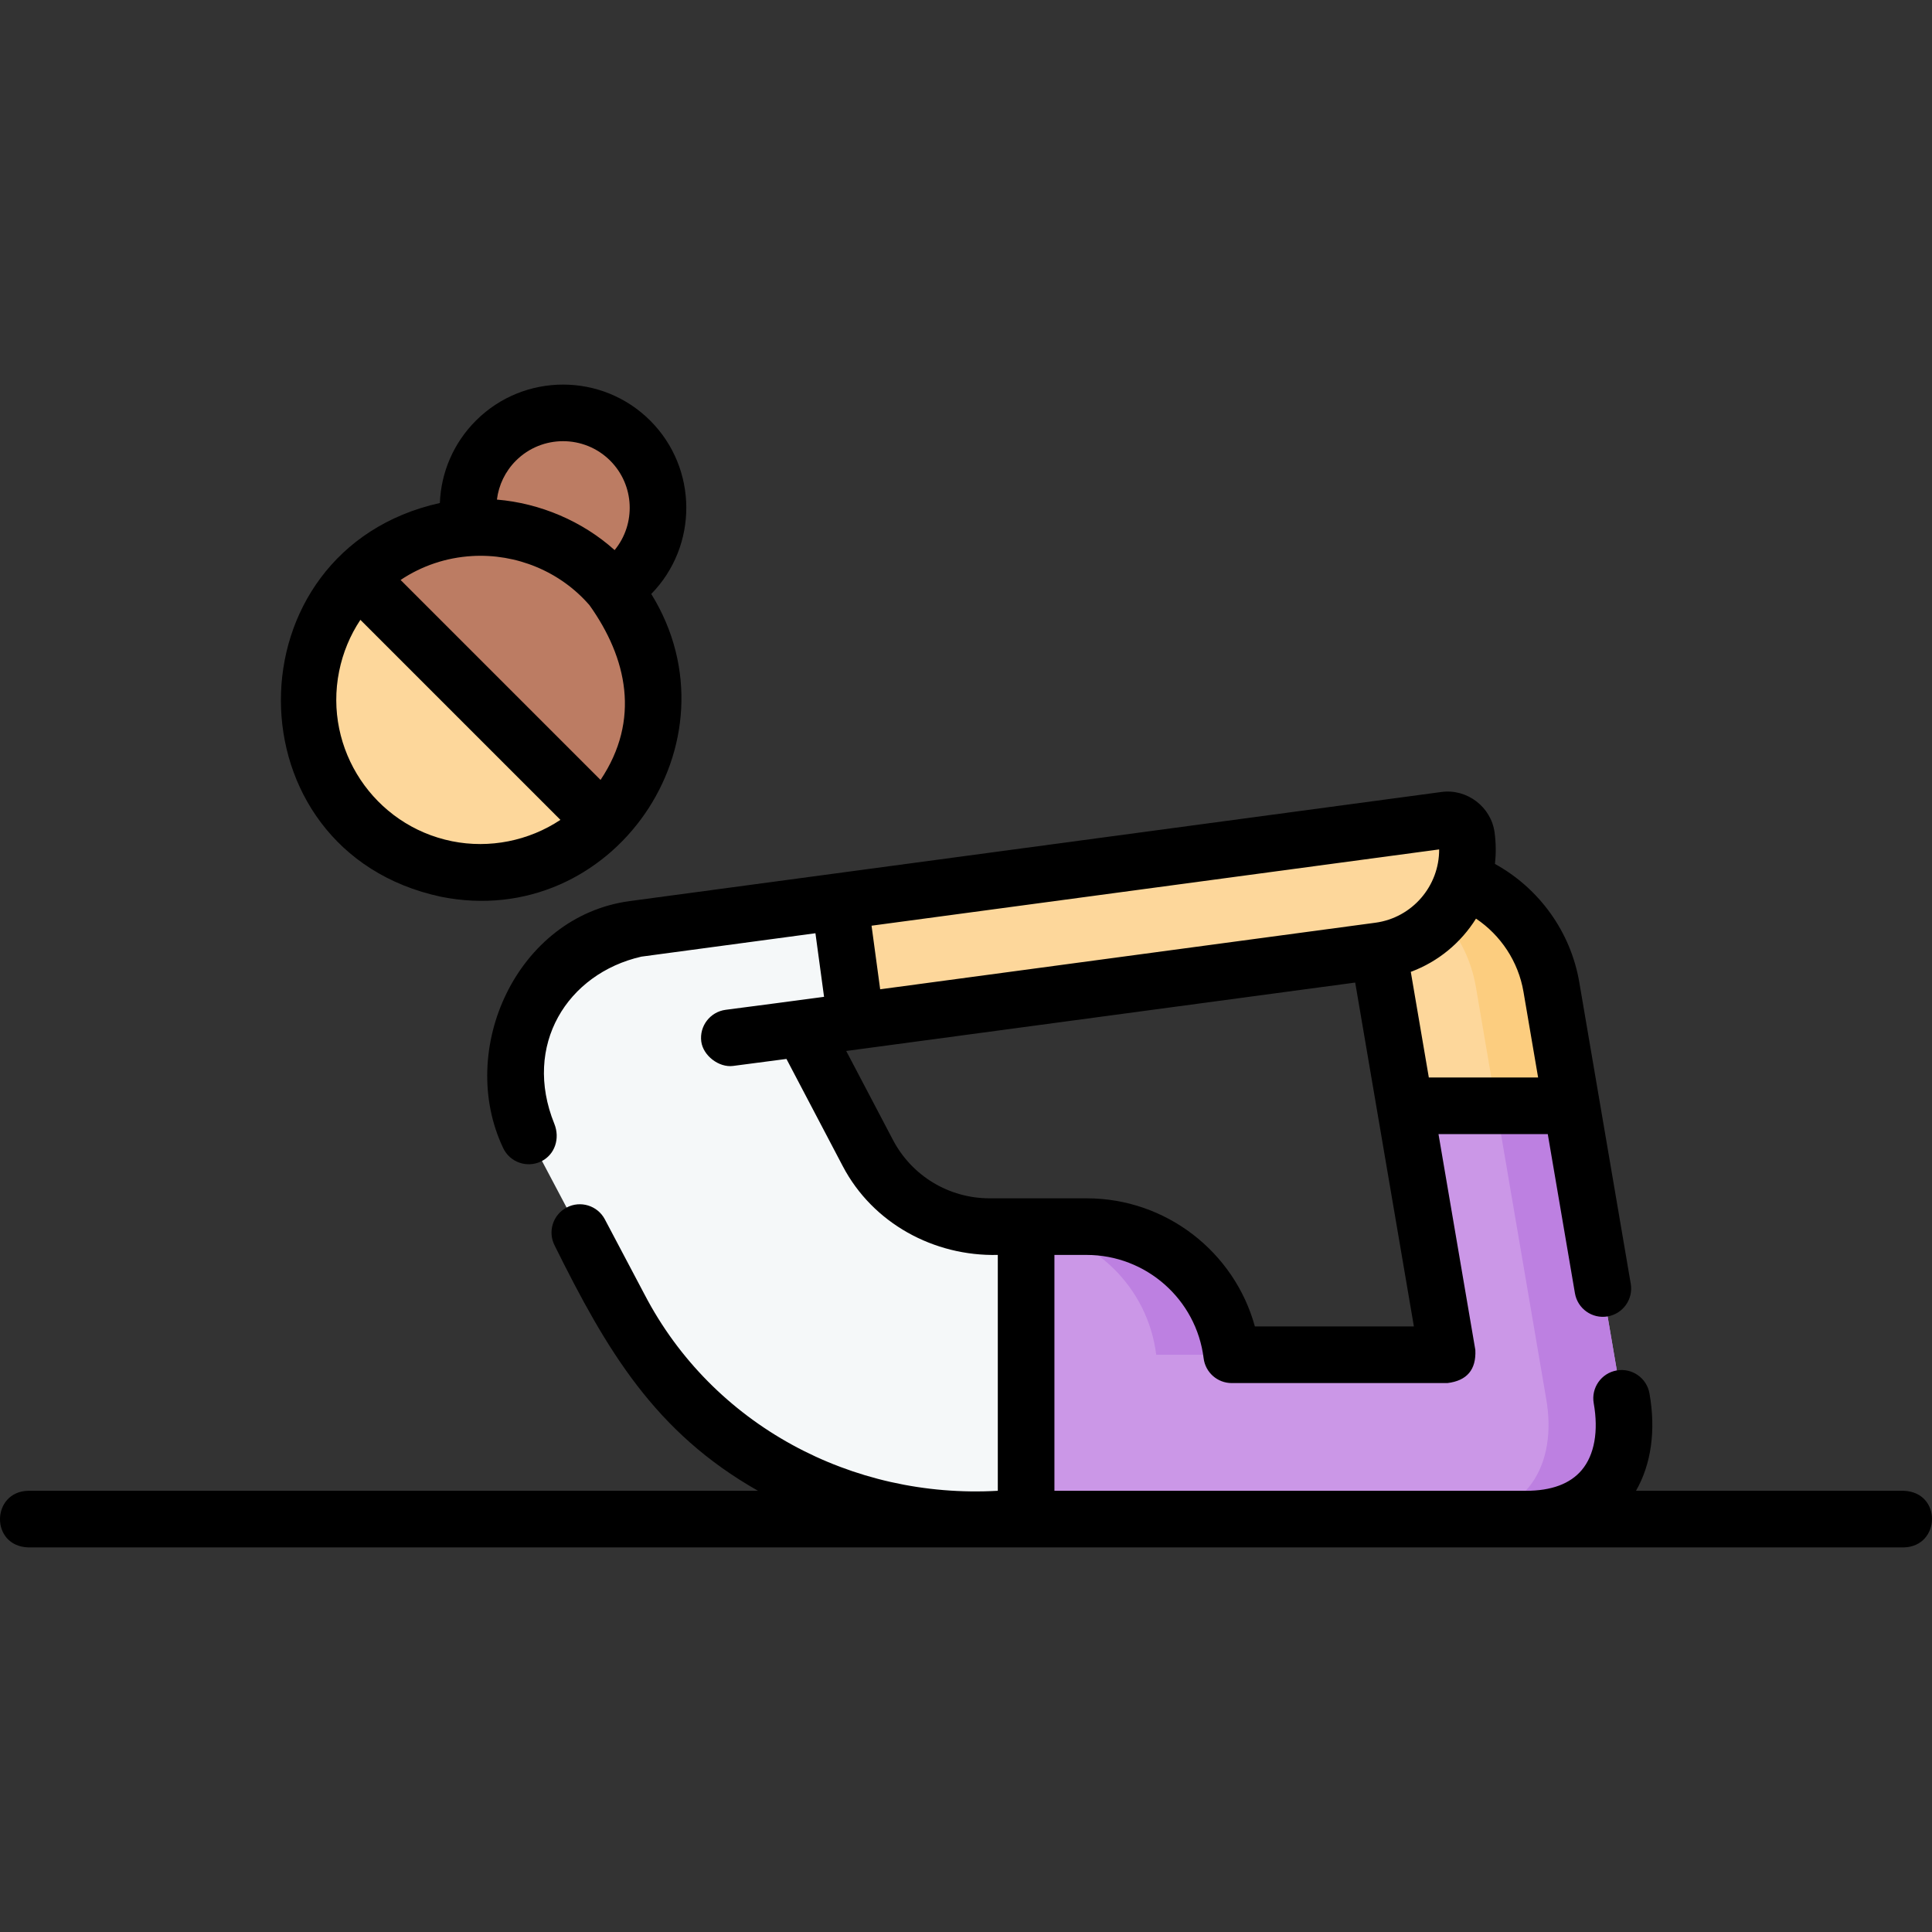
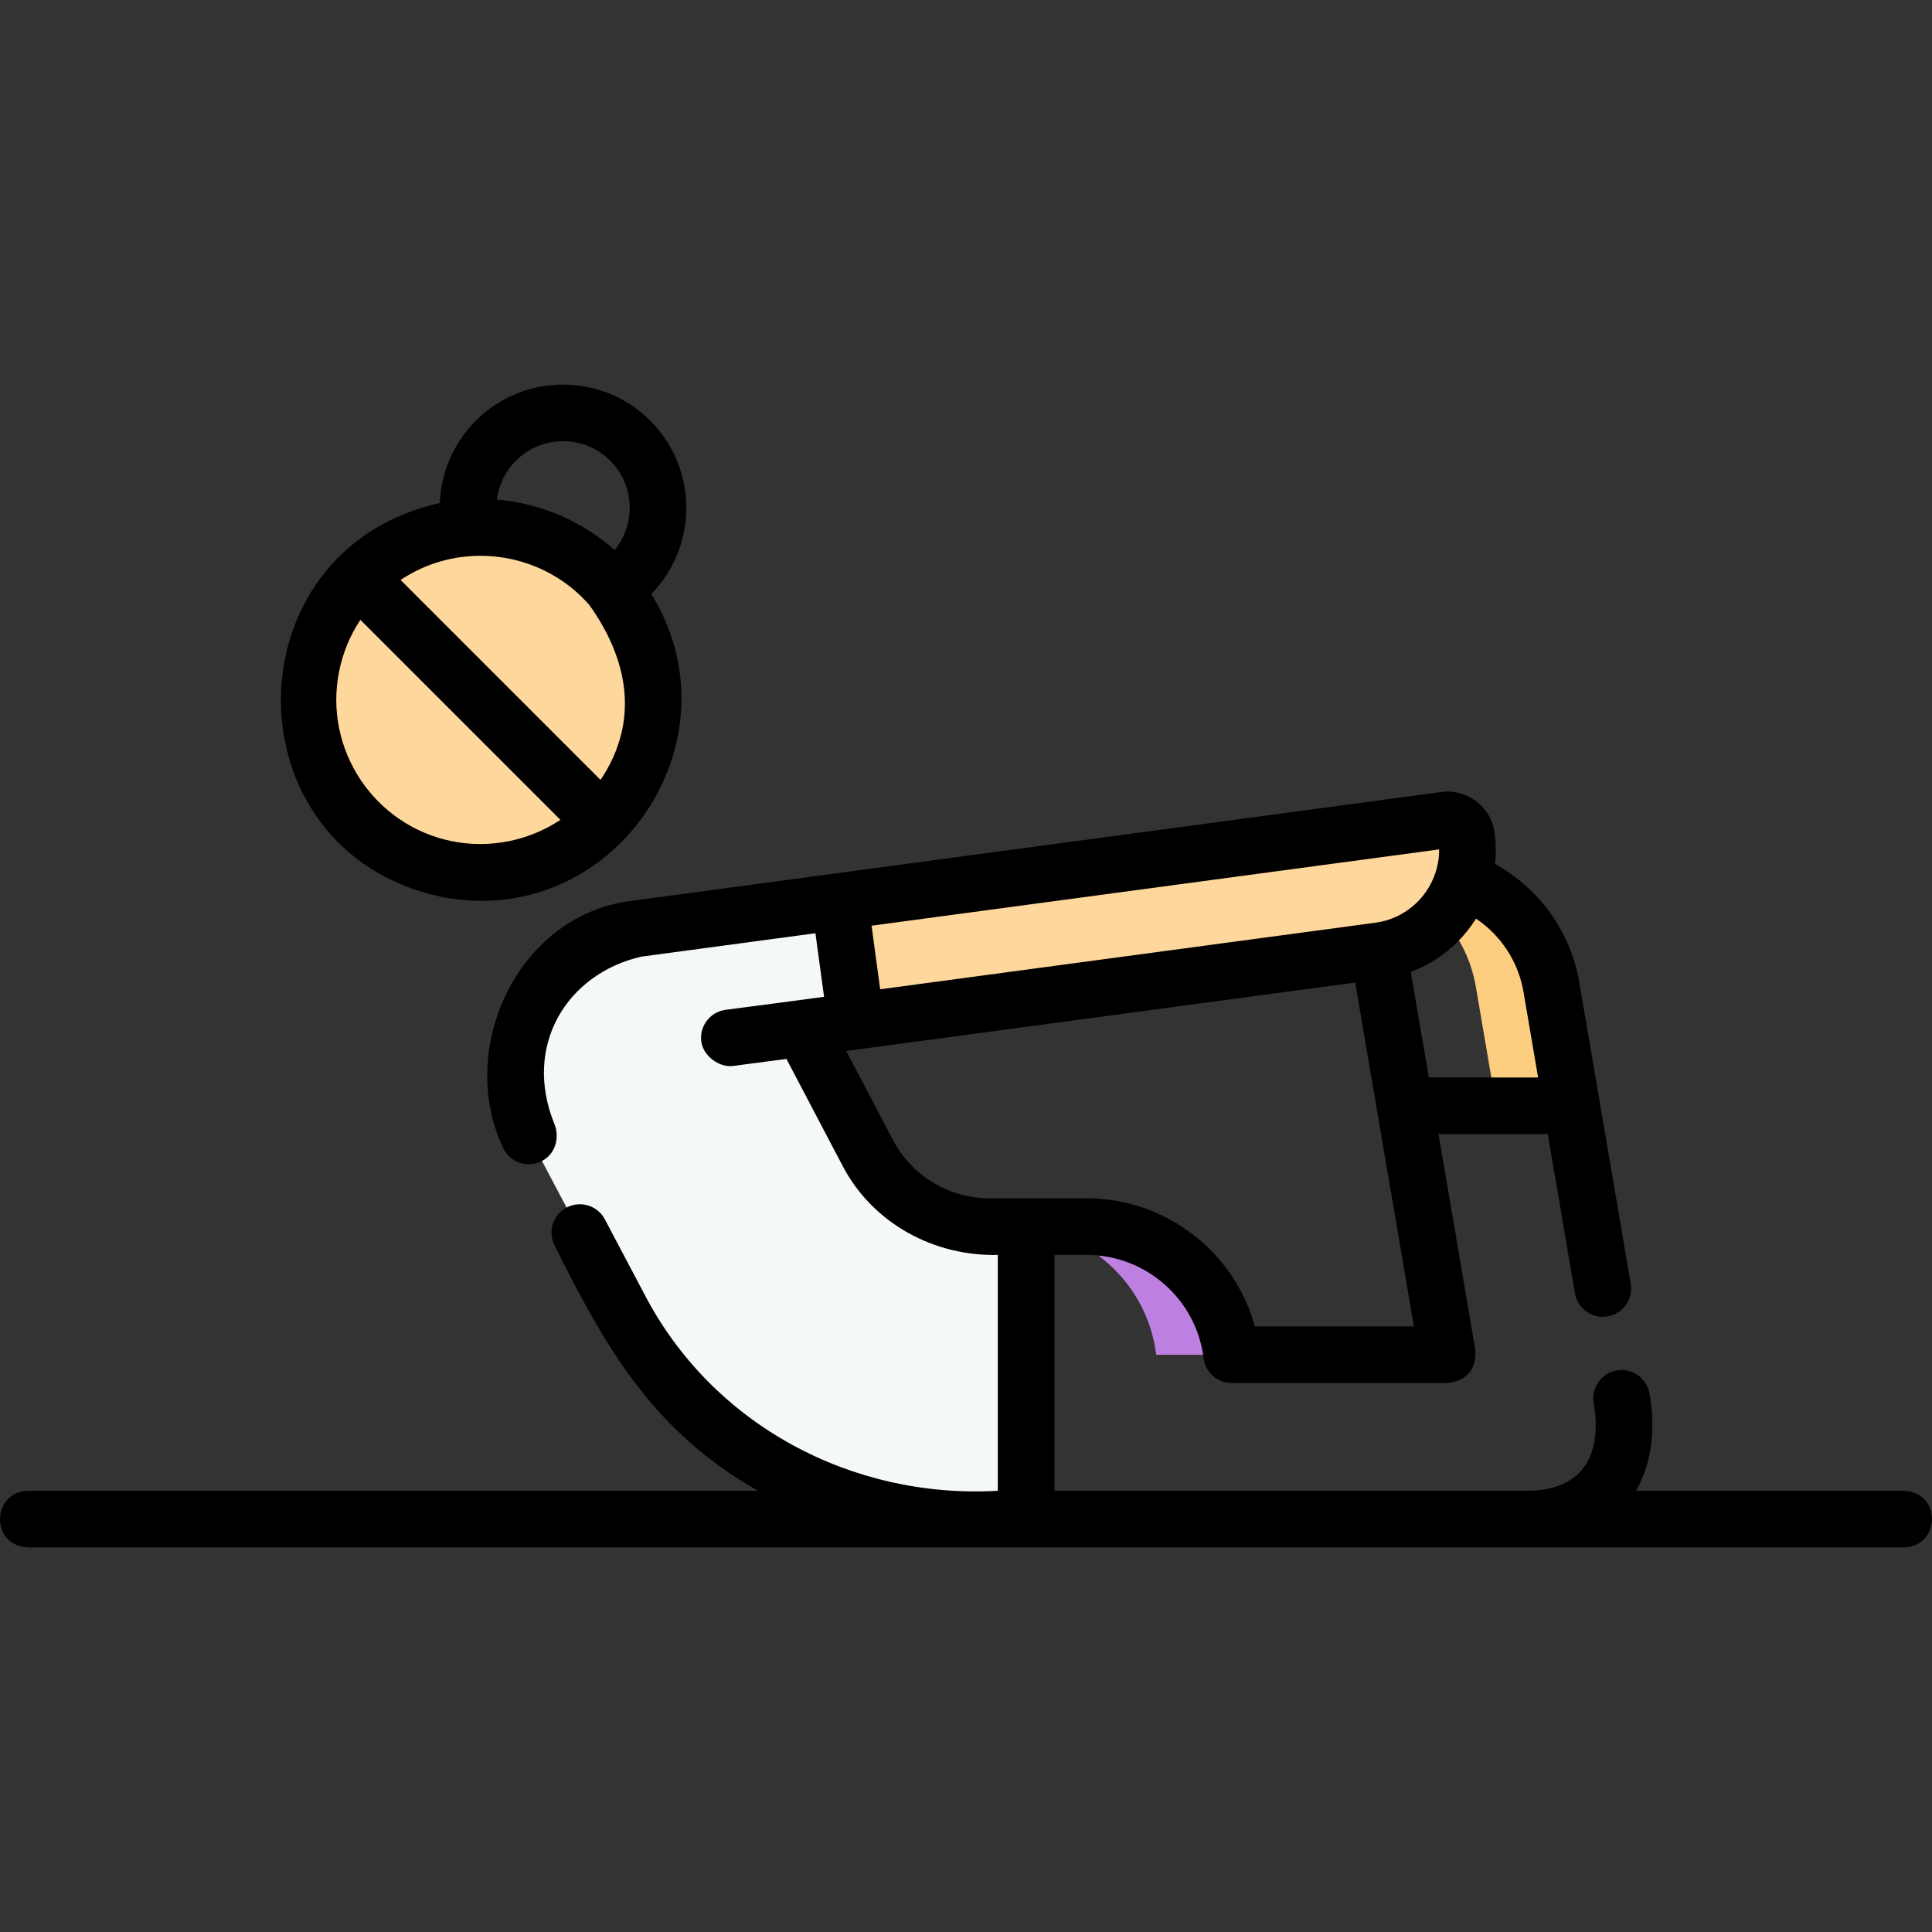
<svg xmlns="http://www.w3.org/2000/svg" id="Layer_1" enable-background="new 0 0 511.884 511.884" height="512" viewBox="0 0 511.884 511.884" width="512">
  <rect x="0" y="0" width="511.884" height="511.884" fill="#333333" stroke="none" />
  <g>
    <g>
      <g>
        <g>
          <g>
-             <path d="m411.036 261.491c-3.414-20-22.395-33.447-42.395-30.032-3.704.632-6.194 4.147-5.562 7.851l9.162 53.677h44.171z" fill="#fdd79b" />
            <path d="m411.036 261.491c-3.414-20-22.395-33.447-42.395-30.032-1.046.178-1.99.593-2.8 1.171 12.716 4.01 22.797 14.814 25.195 28.862l5.376 31.495h20z" fill="#fccd7f" />
-             <path d="m416.412 292.986h-44.171l11.259 65.959h-57.157c-2.364-19.135-18.666-33.951-38.44-33.951h-16.033v77.492h16.033 116.41c20.453 0 28.428-14.5 25.328-32z" fill="#cb97e7" />
            <g fill="#bd80e1">
              <path d="m306.342 358.945h20c-2.364-19.135-18.666-33.951-38.44-33.951h-16.033v.207c17.951 1.827 32.27 15.906 34.473 33.744z" />
-               <path d="m429.64 370.486-13.229-77.5h-20l13.229 77.5c3.1 17.5-4.875 32-25.328 32h20c20.453 0 28.428-14.5 25.328-32z" />
            </g>
          </g>
          <circle cx="127.326" cy="185.411" fill="#fdd79b" r="45.727" />
          <path d="m365.396 251.911-177.405 23.844c-8.758 1.177-16.812-4.968-17.989-13.726l-2.131-15.857 215.066-28.906c2.737-.368 5.254 1.553 5.621 4.289 1.987 14.779-8.383 28.37-23.162 30.356z" fill="#fdd79b" />
          <g>
            <path d="m262.189 324.994c-13.534 0-25.952-7.504-32.246-19.486l-17.364-33.057 14.197-1.908-4.3-31.71-54.605 7.339.01.074c-3.197.607-6.369 1.625-9.444 3.089-19.323 9.194-27.535 32.311-18.341 51.635l24.075 45.56c18.189 34.421 53.927 55.957 92.858 55.957h14.839v-77.492h-9.679z" fill="#f5f8f9" />
            <path d="m388.559 221.555c-.368-2.737-2.885-4.657-5.622-4.29l-160.461 21.567 4.3 31.71 138.62-18.631c14.779-1.986 25.149-15.577 23.163-30.356z" fill="#fdd79b" />
          </g>
        </g>
-         <path d="m162.305 156.023c1.663-1.018 3.236-2.24 4.675-3.679 9.828-9.828 9.828-25.763 0-35.591s-25.763-9.828-35.591 0c-6.268 6.268-8.532 15.018-6.805 23.086-9.177.547-18.277 3.845-25.973 10.061-1.271 1.026-2.469 2.108-3.6 3.237-.006-.002-.007-.001-.003.002l64.668 64.668c16.358-16.319 18.081-42.69 3.24-61.066-.199-.245-.409-.477-.611-.718z" fill="#bc7c63" />
      </g>
    </g>
    <g>
      <path d="m504.439 394.986h-70.985c4.034-7.029 5.311-15.997 3.572-25.808-.722-4.079-4.614-6.796-8.692-6.077-4.079.723-6.8 4.615-6.077 8.693 1.312 7.407.189 13.687-3.161 17.682-3.065 3.656-8.039 5.51-14.783 5.51h-124.944v-62.492h8.533c15.743 0 29.069 11.767 30.997 27.371.464 3.758 3.657 6.58 7.443 6.58h57.156c5.178-.631 7.643-3.551 7.394-8.762l-9.763-57.197h28.954l7.197 42.169c.698 4.083 4.574 6.826 8.655 6.131 4.083-.697 6.828-4.572 6.132-8.655l-13.639-79.903c-2.281-13.363-10.632-24.878-22.338-31.324.298-2.72.281-5.517-.1-8.348-.908-6.76-7.294-11.633-14.054-10.725l-215.066 28.906c-29.978 4.03-45.961 39.363-33.549 65.453 1.779 3.74 6.254 5.331 9.994 3.55 3.741-1.779 5.106-6.156 3.551-9.995-8.43-20.813 3.405-39.782 23.05-44.283l46.133-6.201.07.519 2.214 16.327c-8.685 1.179-17.379 2.301-26.069 3.44-4.107.539-7 4.305-6.462 8.412.489 3.726 4.675 6.948 8.411 6.461l14.156-1.856 14.933 28.429c7.954 15.143 24.158 23.899 41.065 23.499v62.492c-38.622 2.207-75.562-17.419-93.567-51.961l-10.546-19.958c-1.935-3.661-6.47-5.063-10.135-3.127-3.662 1.936-5.062 6.473-3.127 10.135 13.721 27.678 26.529 49.444 53.846 64.911h-193.402c-9.756.267-10.079 14.612 0 15h497c9.709-.26 10.147-14.561.003-14.998zm-100.796-132.233 3.881 22.733h-28.954l-4.779-27.992c7.277-2.698 13.299-7.737 17.276-14.106 6.58 4.419 11.215 11.393 12.576 19.365zm-22.342-37.7c.056 9.655-7.086 18.105-16.903 19.425l-131.196 17.633-.07-.519-2.214-16.327zm-119.111 92.441c-10.781 0-20.593-5.929-25.606-15.474l-12.378-23.564c44.951-6.043 89.902-12.084 134.854-18.125l15.552 91.115h-42.127c-5.43-19.756-23.548-33.951-44.581-33.951-8.573-.001-17.143-.001-25.714-.001z" />
      <path d="m116.818 237.591c45.491 9.145 79.999-40.951 55.736-80.219 12.465-12.758 12.374-33.277-.271-45.922-12.736-12.736-33.461-12.737-46.197 0-5.907 5.906-9.238 13.694-9.545 21.819-56.195 12.509-56.206 92.245.277 104.322zm8.212-90.266c11.759-.705 23.425 4.077 31.169 13.04 9.935 13.958 13.576 30.352 2.915 46.274l-52.977-52.977c5.618-3.754 12.083-5.931 18.893-6.337zm36.646-25.269c6.474 6.473 6.861 16.76 1.168 23.692-8.543-7.677-19.75-12.424-31.184-13.381.473-3.851 2.203-7.482 5.033-10.312 6.886-6.886 18.096-6.887 24.983.001zm-71.825 55.809c.997-4.95 2.92-9.56 5.635-13.64l52.998 52.998c-8.397 5.585-18.813 7.657-28.704 5.664-20.665-4.161-34.09-24.358-29.929-45.022z" />
    </g>
  </g>
</svg>